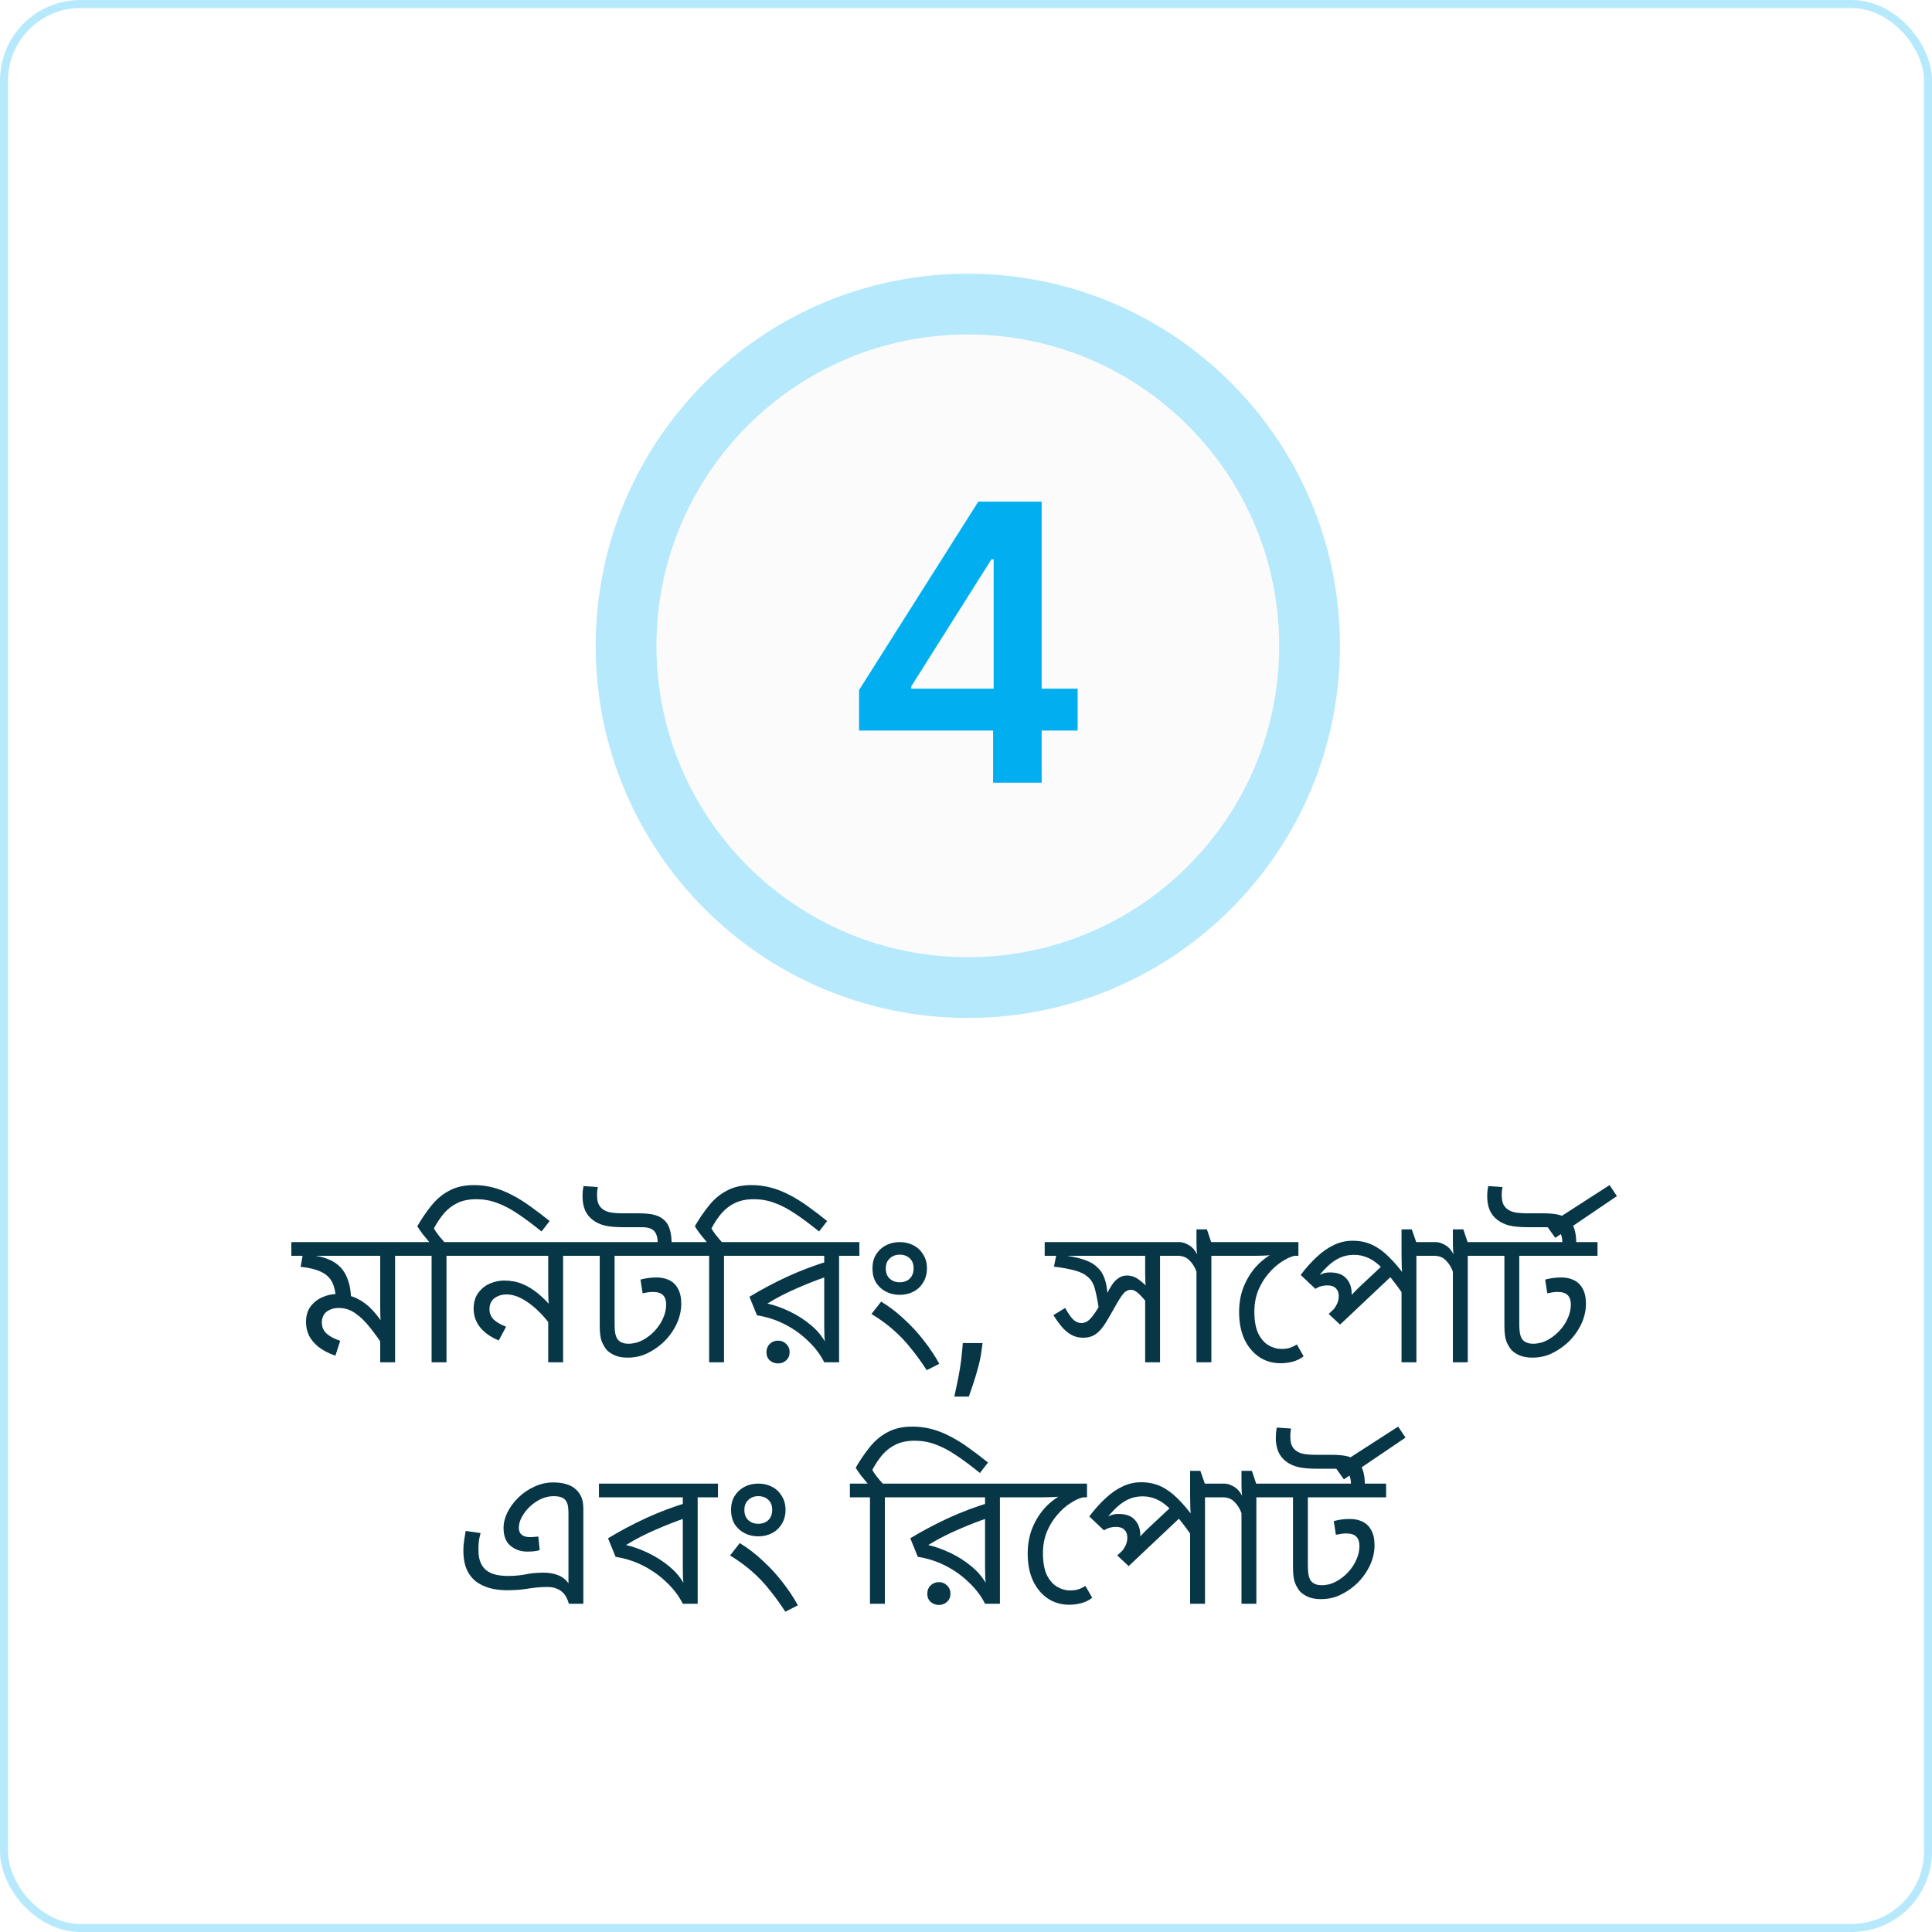
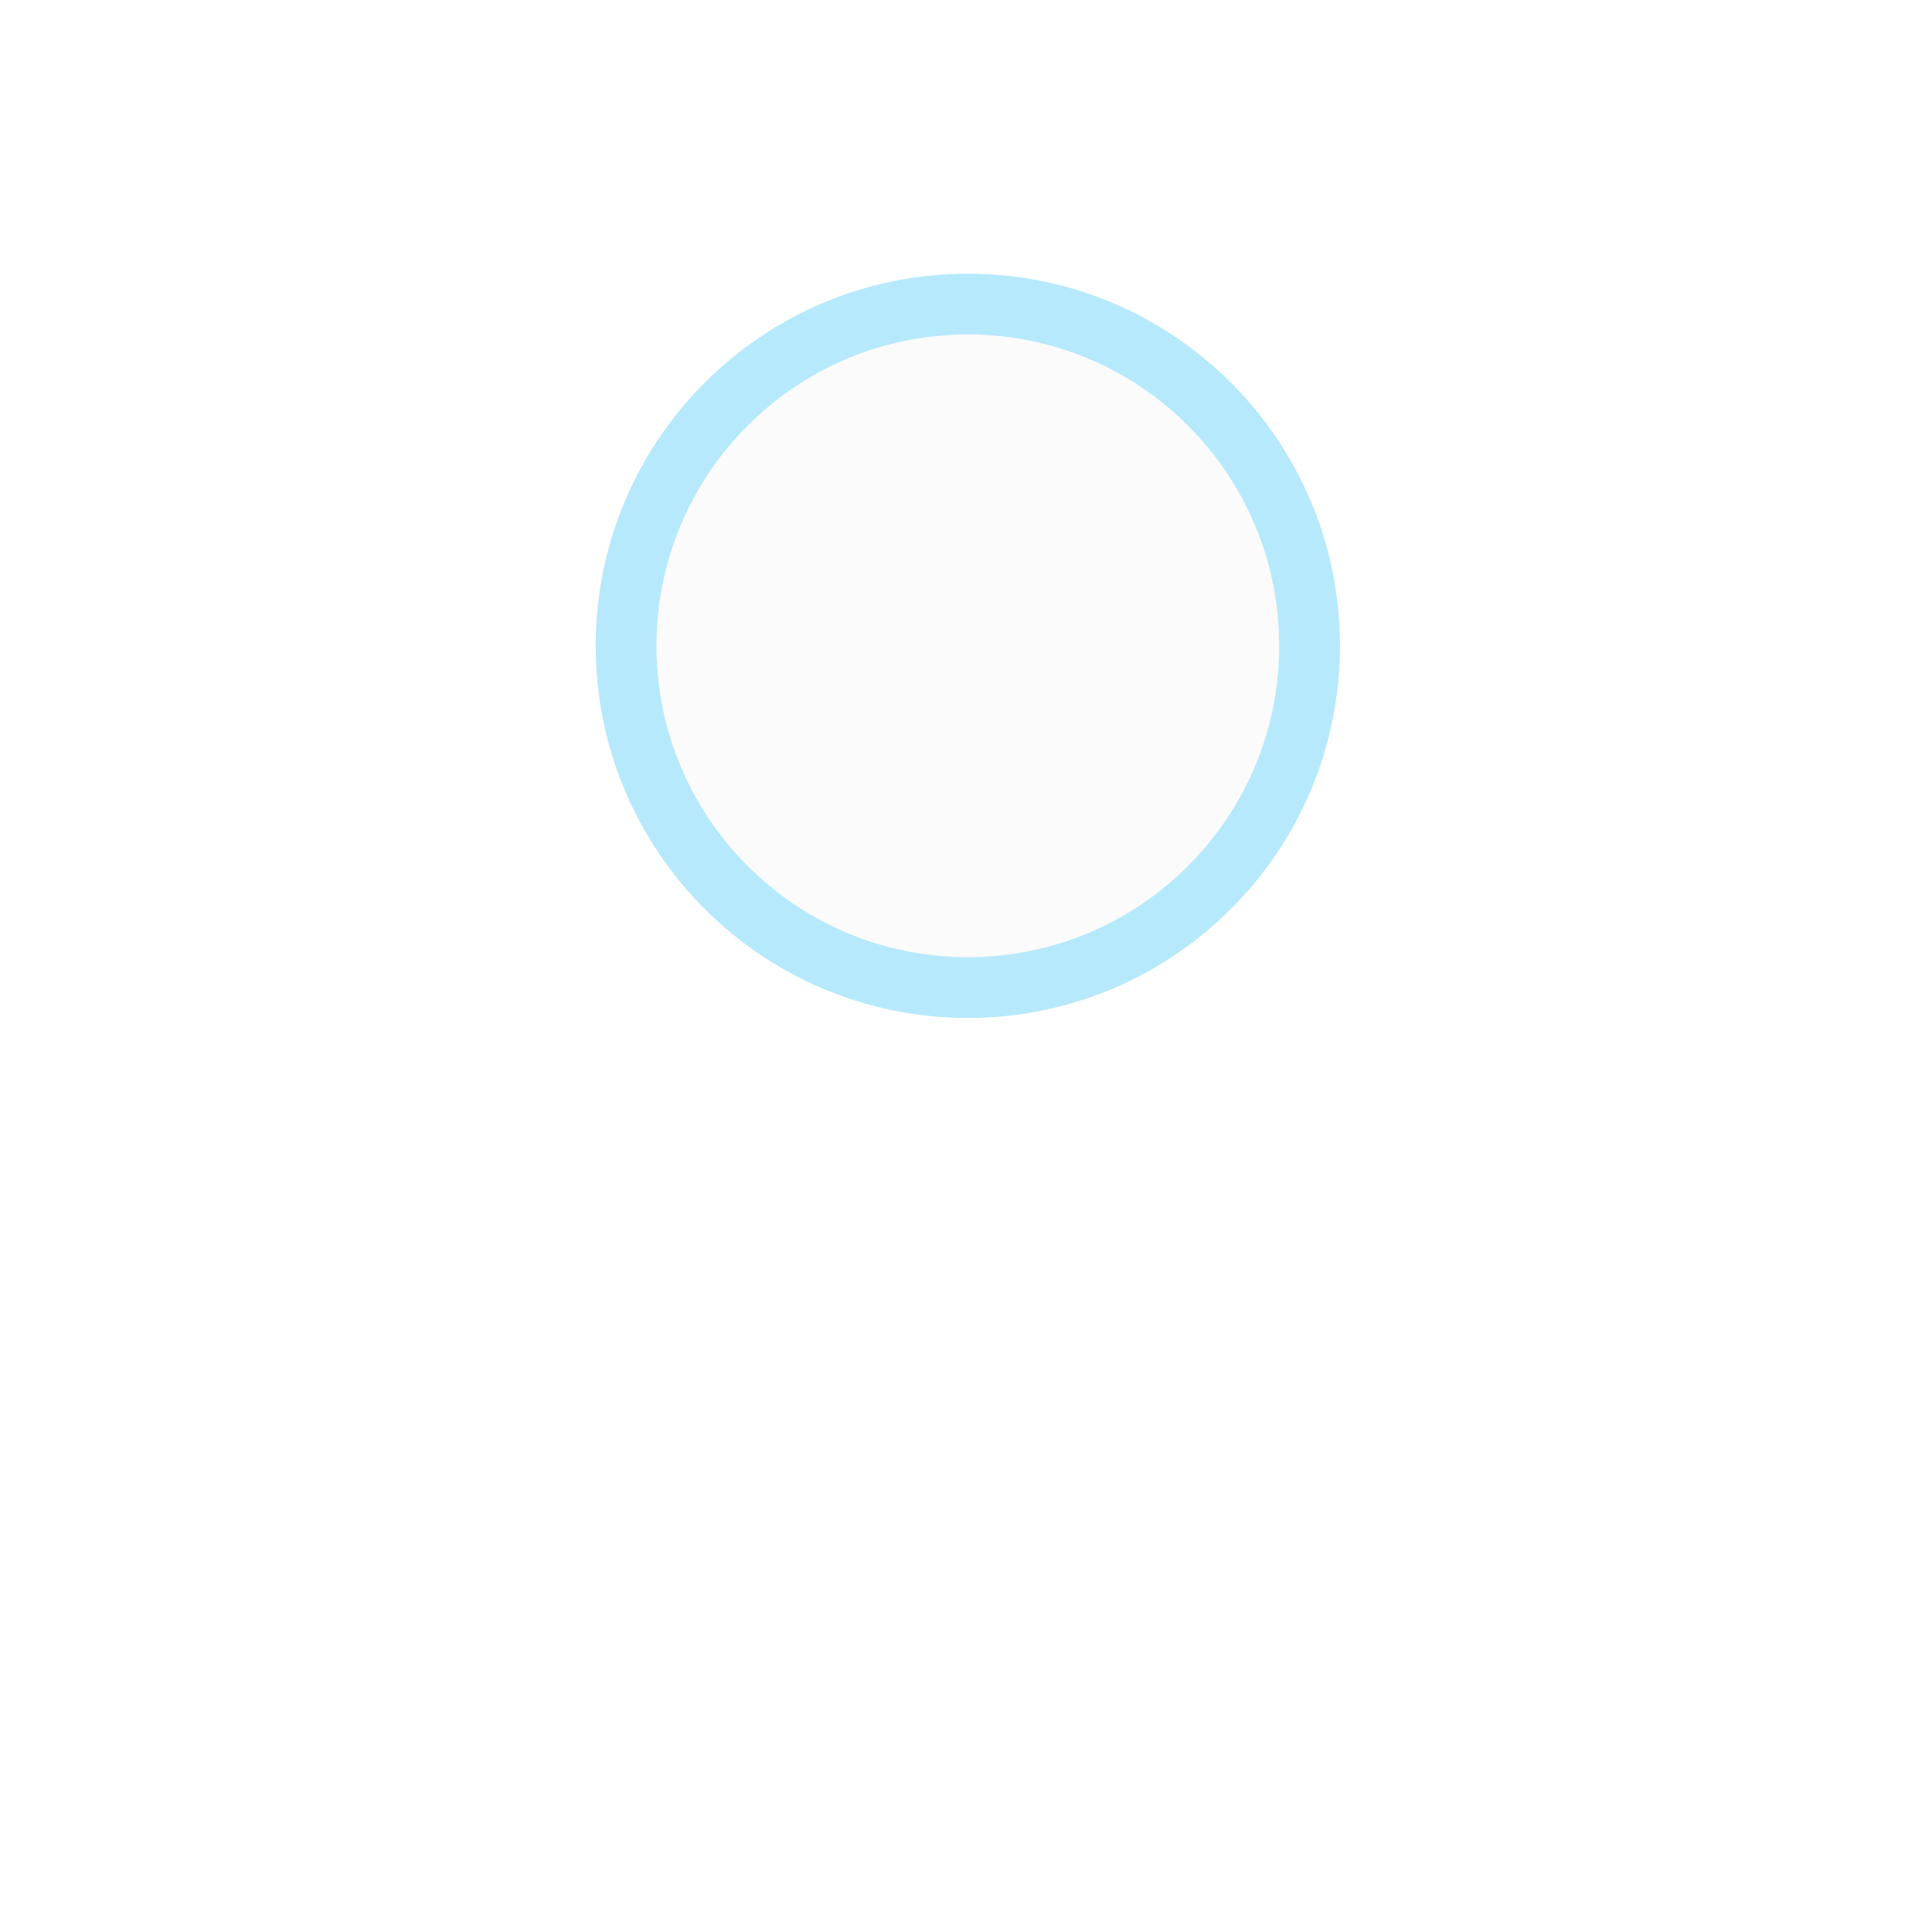
<svg xmlns="http://www.w3.org/2000/svg" width="240" height="240" viewBox="0 0 240 240" fill="none">
  <g filter="url(#filter0_d_2247_166)">
    <path d="M166.453 80.226C166.453 105.757 145.757 126.453 120.226 126.453C94.696 126.453 74 105.757 74 80.226C74 54.696 94.696 34 120.226 34C145.757 34 166.453 54.696 166.453 80.226Z" fill="#B7E9FC" />
    <path d="M158.905 80.226C158.905 101.588 141.588 118.906 120.226 118.906C98.864 118.906 81.547 101.588 81.547 80.226C81.547 58.864 98.864 41.547 120.226 41.547C141.588 41.547 158.905 58.864 158.905 80.226Z" fill="#FBFBFB" />
-     <path d="M106.714 90.749V85.721L121.526 62.317H125.719V69.476H123.163L113.191 85.278V85.55H133.867V90.749H106.714ZM123.367 97.226V89.215L123.435 86.965V62.317H129.401V97.226H123.367Z" fill="#01AEF0" />
  </g>
-   <path d="M51.598 154.298V156.002H49.078V169.226H47.23V165.986L47.662 167.258C47.102 166.41 46.534 165.626 45.958 164.906C45.398 164.186 44.798 163.602 44.158 163.154C43.534 162.706 42.846 162.482 42.094 162.482C41.502 162.482 40.998 162.634 40.582 162.938C40.182 163.242 39.982 163.698 39.982 164.306C39.982 164.834 40.174 165.282 40.558 165.65C40.942 166.002 41.51 166.306 42.262 166.562L41.662 168.41C40.798 168.106 40.094 167.738 39.55 167.306C39.022 166.874 38.63 166.402 38.374 165.89C38.134 165.362 38.014 164.81 38.014 164.234C38.014 163.466 38.198 162.826 38.566 162.314C38.95 161.802 39.43 161.418 40.006 161.162C40.598 160.89 41.19 160.754 41.782 160.754C42.742 160.754 43.582 160.93 44.302 161.282C45.038 161.634 45.678 162.106 46.222 162.698C46.782 163.29 47.286 163.954 47.734 164.69L47.326 164.762C47.294 164.394 47.27 164.026 47.254 163.658C47.238 163.274 47.23 162.882 47.23 162.482V156.002H36.19V154.298H51.598ZM43.606 161.474C43.606 161.57 43.598 161.666 43.582 161.762C43.582 161.858 43.574 161.954 43.558 162.05L41.734 161.498C41.702 160.57 41.542 159.826 41.254 159.266C40.966 158.706 40.51 158.282 39.886 157.994C39.262 157.69 38.414 157.482 37.342 157.37L37.654 155.642L38.758 155.954C39.526 156.018 40.206 156.178 40.798 156.434C41.406 156.674 41.918 157.018 42.334 157.466C42.75 157.914 43.062 158.474 43.27 159.146C43.494 159.802 43.606 160.578 43.606 161.474ZM57.983 154.298V156.002H55.463V169.226H53.615V156.002H51.119V154.298H53.327C53.071 153.994 52.807 153.674 52.535 153.338C52.279 153.002 52.047 152.666 51.839 152.33C52.383 151.386 52.967 150.53 53.591 149.762C54.215 148.978 54.951 148.362 55.799 147.914C56.647 147.45 57.671 147.218 58.871 147.218C59.719 147.218 60.527 147.322 61.295 147.53C62.079 147.738 62.847 148.042 63.599 148.442C64.351 148.826 65.111 149.298 65.879 149.858C66.647 150.402 67.447 151.01 68.279 151.682L67.271 152.978C66.167 152.082 65.167 151.338 64.271 150.746C63.391 150.154 62.543 149.714 61.727 149.426C60.927 149.122 60.071 148.97 59.159 148.97C58.279 148.97 57.511 149.122 56.855 149.426C56.215 149.73 55.655 150.154 55.175 150.698C54.711 151.242 54.287 151.874 53.903 152.594C54.031 152.834 54.207 153.098 54.431 153.386C54.655 153.674 54.911 153.978 55.199 154.298H57.983ZM72.47 154.298V156.002H69.95V169.226H68.102V163.394L68.486 164.738C67.958 164.002 67.382 163.338 66.758 162.746C66.134 162.154 65.494 161.682 64.838 161.33C64.182 160.978 63.542 160.802 62.918 160.802C62.326 160.802 61.822 160.962 61.406 161.282C61.006 161.586 60.806 162.042 60.806 162.65C60.806 163.13 60.974 163.546 61.31 163.898C61.646 164.234 62.166 164.538 62.87 164.81L61.958 166.514C60.982 166.114 60.214 165.578 59.654 164.906C59.11 164.218 58.838 163.442 58.838 162.578C58.838 161.794 59.022 161.146 59.39 160.634C59.774 160.106 60.254 159.714 60.83 159.458C61.422 159.202 62.022 159.074 62.63 159.074C63.462 159.074 64.222 159.218 64.91 159.506C65.598 159.794 66.238 160.186 66.83 160.682C67.438 161.178 68.014 161.754 68.558 162.41L68.222 162.506C68.174 162.138 68.142 161.778 68.126 161.426C68.11 161.058 68.102 160.69 68.102 160.322V156.002H57.494V154.298H72.47ZM86.067 154.298V156.002H76.347V164.306C76.347 165.01 76.387 165.506 76.467 165.794C76.547 166.082 76.643 166.29 76.755 166.418C77.043 166.754 77.483 166.922 78.075 166.922C78.699 166.922 79.291 166.77 79.851 166.466C80.411 166.162 80.899 165.786 81.315 165.338C81.779 164.842 82.131 164.314 82.371 163.754C82.627 163.194 82.755 162.626 82.755 162.05C82.755 161.538 82.627 161.154 82.371 160.898C82.115 160.626 81.691 160.49 81.099 160.49C80.907 160.49 80.699 160.506 80.475 160.538C80.251 160.57 80.035 160.61 79.827 160.658L79.563 158.954C79.867 158.874 80.179 158.81 80.499 158.762C80.835 158.714 81.187 158.69 81.555 158.69C82.147 158.69 82.675 158.802 83.139 159.026C83.603 159.25 83.963 159.602 84.219 160.082C84.491 160.562 84.627 161.186 84.627 161.954C84.627 162.898 84.395 163.818 83.931 164.714C83.467 165.594 82.883 166.338 82.179 166.946C81.587 167.458 80.939 167.874 80.235 168.194C79.547 168.498 78.787 168.65 77.955 168.65C77.363 168.65 76.851 168.562 76.419 168.386C76.003 168.21 75.659 167.986 75.387 167.714C75.131 167.41 74.915 167.042 74.739 166.61C74.579 166.178 74.499 165.522 74.499 164.642V156.002H71.979V154.298H86.067ZM81.699 154.298C81.683 153.642 81.523 153.17 81.219 152.882C80.931 152.594 80.451 152.45 79.779 152.45H77.523C76.483 152.45 75.675 152.378 75.099 152.234C74.539 152.09 74.059 151.866 73.659 151.562C73.227 151.242 72.899 150.834 72.675 150.338C72.467 149.826 72.363 149.25 72.363 148.61C72.363 148.402 72.371 148.202 72.387 148.01C72.419 147.802 72.451 147.578 72.483 147.338L74.259 147.458C74.227 147.634 74.203 147.794 74.187 147.938C74.171 148.066 74.163 148.21 74.163 148.37C74.163 148.722 74.195 149.034 74.259 149.306C74.339 149.578 74.459 149.802 74.619 149.978C74.843 150.234 75.163 150.426 75.579 150.554C76.011 150.666 76.619 150.722 77.403 150.722H79.275C80.123 150.722 80.795 150.786 81.291 150.914C81.787 151.042 82.211 151.274 82.563 151.61C82.835 151.866 83.043 152.218 83.187 152.666C83.331 153.098 83.411 153.642 83.427 154.298H81.699ZM92.46 154.298V156.002H89.94V169.226H88.092V156.002H85.596V154.298H87.804C87.548 153.994 87.284 153.674 87.012 153.338C86.756 153.002 86.524 152.666 86.316 152.33C86.86 151.386 87.444 150.53 88.068 149.762C88.692 148.978 89.428 148.362 90.276 147.914C91.124 147.45 92.148 147.218 93.348 147.218C94.196 147.218 95.004 147.322 95.772 147.53C96.556 147.738 97.324 148.042 98.076 148.442C98.828 148.826 99.588 149.298 100.356 149.858C101.124 150.402 101.924 151.01 102.756 151.682L101.748 152.978C100.644 152.082 99.644 151.338 98.748 150.746C97.868 150.154 97.02 149.714 96.204 149.426C95.404 149.122 94.548 148.97 93.636 148.97C92.756 148.97 91.988 149.122 91.332 149.426C90.692 149.73 90.132 150.154 89.652 150.698C89.188 151.242 88.764 151.874 88.38 152.594C88.508 152.834 88.684 153.098 88.908 153.386C89.132 153.674 89.388 153.978 89.676 154.298H92.46ZM106.755 154.298V156.002H104.235V169.226H102.387C101.907 168.266 101.243 167.386 100.395 166.586C99.563 165.77 98.603 165.082 97.515 164.522C96.427 163.962 95.267 163.586 94.035 163.394L93.099 161.09C94.635 160.162 96.219 159.322 97.851 158.57C99.499 157.818 101.195 157.178 102.939 156.65L102.387 157.658V156.002H91.971V154.298H106.755ZM102.387 157.85L102.891 158.522C101.675 158.922 100.395 159.418 99.051 160.01C97.707 160.586 96.467 161.226 95.331 161.93C96.195 162.122 97.115 162.45 98.091 162.914C99.067 163.378 99.971 163.962 100.803 164.666C101.635 165.37 102.275 166.186 102.723 167.114H102.507C102.475 166.746 102.443 166.378 102.411 166.01C102.395 165.642 102.387 165.202 102.387 164.69V157.85ZM96.651 169.37C96.251 169.37 95.907 169.242 95.619 168.986C95.347 168.73 95.211 168.394 95.211 167.978C95.211 167.562 95.347 167.218 95.619 166.946C95.907 166.674 96.251 166.538 96.651 166.538C97.051 166.538 97.387 166.674 97.659 166.946C97.947 167.218 98.091 167.562 98.091 167.978C98.091 168.394 97.947 168.73 97.659 168.986C97.387 169.242 97.051 169.37 96.651 169.37ZM109.46 161.69C110.468 162.298 111.42 163.026 112.316 163.874C113.228 164.706 114.052 165.602 114.788 166.562C115.54 167.522 116.172 168.474 116.684 169.418L115.124 170.21C114.468 169.202 113.812 168.298 113.156 167.498C112.516 166.682 111.804 165.93 111.02 165.242C110.252 164.554 109.332 163.882 108.26 163.226L109.46 161.69ZM108.38 157.562C108.38 156.906 108.524 156.338 108.812 155.858C109.116 155.362 109.524 154.978 110.036 154.706C110.548 154.434 111.124 154.298 111.764 154.298C112.404 154.298 112.98 154.434 113.492 154.706C114.004 154.978 114.404 155.362 114.692 155.858C114.996 156.338 115.148 156.906 115.148 157.562C115.148 158.218 114.996 158.794 114.692 159.29C114.404 159.786 114.004 160.17 113.492 160.442C112.98 160.714 112.404 160.85 111.764 160.85C111.124 160.85 110.548 160.714 110.036 160.442C109.524 160.17 109.116 159.794 108.812 159.314C108.524 158.818 108.38 158.234 108.38 157.562ZM110.036 157.562C110.036 158.106 110.196 158.53 110.516 158.834C110.852 159.138 111.268 159.29 111.764 159.29C112.276 159.29 112.692 159.138 113.012 158.834C113.332 158.514 113.492 158.09 113.492 157.562C113.492 157.018 113.332 156.602 113.012 156.314C112.692 156.01 112.276 155.858 111.764 155.858C111.268 155.858 110.852 156.018 110.516 156.338C110.196 156.642 110.036 157.05 110.036 157.562ZM122.06 166.84L121.932 167.769C121.847 168.451 121.702 169.161 121.497 169.9C121.298 170.644 121.091 171.334 120.875 171.971C120.665 172.607 120.491 173.113 120.355 173.488H118.548C118.622 173.136 118.724 172.658 118.855 172.056C118.986 171.459 119.114 170.792 119.239 170.053C119.364 169.315 119.457 168.562 119.52 167.795L119.605 166.84H122.06ZM146.624 154.298V156.002H144.104V169.226H142.256V160.754L142.808 162.266C142.312 161.61 141.88 161.106 141.512 160.754C141.16 160.402 140.816 160.226 140.48 160.226C140.256 160.226 140.048 160.29 139.856 160.418C139.664 160.546 139.448 160.794 139.208 161.162C138.968 161.514 138.648 162.058 138.248 162.794C137.816 163.578 137.424 164.226 137.072 164.738C136.72 165.234 136.344 165.602 135.944 165.842C135.56 166.066 135.088 166.178 134.528 166.178C134.096 166.178 133.68 166.09 133.28 165.914C132.896 165.738 132.504 165.45 132.104 165.05C131.72 164.634 131.304 164.074 130.856 163.37L132.32 162.482C132.752 163.25 133.112 163.754 133.4 163.994C133.688 164.234 134 164.354 134.336 164.354C134.608 164.354 134.864 164.274 135.104 164.114C135.36 163.938 135.632 163.642 135.92 163.226C136.224 162.81 136.568 162.242 136.952 161.522L137.504 160.73C137.92 159.866 138.32 159.274 138.704 158.954C139.088 158.618 139.512 158.45 139.976 158.45C140.504 158.45 140.976 158.602 141.392 158.906C141.824 159.194 142.32 159.642 142.88 160.25L142.4 160.274C142.336 159.906 142.296 159.562 142.28 159.242C142.264 158.906 142.256 158.57 142.256 158.234V156.002H129.776V154.298H146.624ZM136.52 162.722C136.36 161.634 136.192 160.77 136.016 160.13C135.856 159.49 135.568 158.994 135.152 158.642C134.752 158.274 134.208 158.002 133.52 157.826C132.832 157.634 131.968 157.474 130.928 157.346L131.288 155.522L132.584 156.002C133.496 156.146 134.256 156.33 134.864 156.554C135.472 156.778 135.96 157.074 136.328 157.442C136.712 157.794 137 158.234 137.192 158.762C137.384 159.29 137.512 159.93 137.576 160.682L136.52 162.722ZM152.999 154.298V156.002H150.479V169.226H148.631V157.97C148.439 157.426 148.151 156.962 147.767 156.578C147.399 156.194 146.919 156.002 146.327 156.002H146.135V154.298H146.495C146.879 154.298 147.279 154.426 147.695 154.682C148.111 154.922 148.447 155.298 148.703 155.81C148.687 155.73 148.671 155.546 148.655 155.258C148.639 154.97 148.631 154.722 148.631 154.514V152.714H149.927L150.455 154.298H152.999ZM161.294 154.298V156.002H160.814C160.318 156.114 159.782 156.362 159.206 156.746C158.63 157.114 158.086 157.602 157.574 158.21C157.062 158.802 156.638 159.498 156.302 160.298C155.982 161.098 155.822 161.978 155.822 162.938C155.822 164.09 155.99 165.01 156.326 165.698C156.678 166.37 157.11 166.85 157.622 167.138C158.134 167.426 158.646 167.57 159.158 167.57C159.558 167.57 159.894 167.53 160.166 167.45C160.438 167.37 160.75 167.226 161.102 167.018L161.942 168.482C161.526 168.802 161.07 169.026 160.574 169.154C160.078 169.282 159.582 169.346 159.086 169.346C158.078 169.346 157.182 169.082 156.398 168.554C155.63 168.026 155.022 167.29 154.574 166.346C154.142 165.386 153.926 164.266 153.926 162.986C153.926 161.674 154.174 160.49 154.67 159.434C155.166 158.362 155.83 157.458 156.662 156.722C157.51 155.986 158.446 155.45 159.47 155.114L157.934 155.906C157.646 155.938 157.334 155.962 156.998 155.978C156.662 155.994 156.286 156.002 155.87 156.002H152.51V154.298H161.294ZM178.471 154.298V156.002H175.951V169.226H174.103V159.722L174.631 161.258C173.975 160.298 173.375 159.482 172.831 158.81C172.287 158.122 171.767 157.562 171.271 157.13C170.791 156.698 170.303 156.386 169.807 156.194C169.311 155.986 168.775 155.882 168.199 155.882C167.559 155.882 166.975 156.002 166.447 156.242C165.935 156.482 165.463 156.802 165.031 157.202C164.599 157.602 164.199 158.034 163.831 158.498L163.639 158.546C163.895 158.386 164.143 158.266 164.383 158.186C164.639 158.106 164.919 158.066 165.223 158.066C166.151 158.066 166.831 158.322 167.263 158.834C167.695 159.33 167.911 159.946 167.911 160.682C167.911 160.858 167.903 161.026 167.887 161.186C167.871 161.346 167.847 161.466 167.815 161.546L167.407 161.402C167.599 161.194 167.783 160.994 167.959 160.802C168.135 160.61 168.319 160.418 168.511 160.226C168.719 160.034 168.927 159.834 169.135 159.626L172.111 156.842L173.287 158.114L166.471 164.546L165.055 163.226L167.023 161.354L166.159 162.386L165.439 162.938C165.679 162.666 165.879 162.378 166.039 162.074C166.215 161.754 166.303 161.394 166.303 160.994C166.303 160.594 166.183 160.274 165.943 160.034C165.703 159.794 165.351 159.674 164.887 159.674C164.631 159.674 164.383 159.706 164.143 159.77C163.903 159.834 163.655 159.946 163.399 160.106L161.575 158.378C162.215 157.53 162.871 156.794 163.543 156.17C164.215 155.53 164.919 155.034 165.655 154.682C166.391 154.314 167.183 154.13 168.031 154.13C168.927 154.13 169.735 154.298 170.455 154.634C171.175 154.97 171.871 155.474 172.543 156.146C173.215 156.802 173.919 157.634 174.655 158.642L174.223 158.522C174.175 158.138 174.143 157.722 174.127 157.274C174.111 156.826 174.103 156.346 174.103 155.834V152.714H175.375L175.927 154.298H178.471ZM184.851 154.298V156.002H182.331V169.226H180.483V157.97C180.291 157.426 180.003 156.962 179.619 156.578C179.251 156.194 178.771 156.002 178.179 156.002H177.987V154.298H178.347C178.731 154.298 179.131 154.426 179.547 154.682C179.963 154.922 180.299 155.298 180.555 155.81C180.539 155.73 180.523 155.546 180.507 155.258C180.491 154.97 180.483 154.722 180.483 154.514V152.714H181.779L182.307 154.298H184.851ZM198.45 154.298V156.002H188.73V164.306C188.73 165.01 188.77 165.506 188.85 165.794C188.93 166.082 189.026 166.29 189.138 166.418C189.426 166.754 189.866 166.922 190.458 166.922C191.082 166.922 191.674 166.77 192.234 166.466C192.794 166.162 193.282 165.786 193.698 165.338C194.162 164.842 194.514 164.314 194.754 163.754C195.01 163.194 195.138 162.626 195.138 162.05C195.138 161.538 195.01 161.154 194.754 160.898C194.498 160.626 194.074 160.49 193.482 160.49C193.29 160.49 193.082 160.506 192.858 160.538C192.634 160.57 192.418 160.61 192.21 160.658L191.946 158.954C192.25 158.874 192.562 158.81 192.882 158.762C193.218 158.714 193.57 158.69 193.938 158.69C194.53 158.69 195.058 158.802 195.522 159.026C195.986 159.25 196.346 159.602 196.602 160.082C196.874 160.562 197.01 161.186 197.01 161.954C197.01 162.898 196.778 163.818 196.314 164.714C195.85 165.594 195.266 166.338 194.562 166.946C193.97 167.458 193.322 167.874 192.618 168.194C191.93 168.498 191.17 168.65 190.338 168.65C189.746 168.65 189.234 168.562 188.802 168.386C188.386 168.21 188.042 167.986 187.77 167.714C187.514 167.41 187.298 167.042 187.122 166.61C186.962 166.178 186.882 165.522 186.882 164.642V156.002H184.362V154.298H198.45ZM194.082 154.298C194.066 153.642 193.906 153.17 193.602 152.882C193.314 152.594 192.834 152.45 192.162 152.45H189.906C188.866 152.45 188.058 152.378 187.482 152.234C186.922 152.09 186.442 151.866 186.042 151.562C185.61 151.242 185.282 150.834 185.058 150.338C184.85 149.826 184.746 149.25 184.746 148.61C184.746 148.402 184.754 148.202 184.77 148.01C184.802 147.802 184.834 147.578 184.866 147.338L186.642 147.458C186.61 147.634 186.586 147.794 186.57 147.938C186.554 148.066 186.546 148.21 186.546 148.37C186.546 148.722 186.578 149.034 186.642 149.306C186.722 149.578 186.842 149.802 187.002 149.978C187.226 150.234 187.546 150.426 187.962 150.554C188.394 150.666 189.002 150.722 189.786 150.722H191.658C192.506 150.722 193.178 150.786 193.674 150.914C194.17 151.042 194.594 151.274 194.946 151.61C195.218 151.866 195.426 152.218 195.57 152.666C195.714 153.098 195.794 153.642 195.81 154.298H194.082ZM192.123 152.258L199.947 147.218L200.859 148.586L193.203 153.77L192.123 152.258ZM68.721 184.154C69.377 184.154 69.921 184.226 70.353 184.37C70.801 184.498 71.177 184.698 71.481 184.97C71.785 185.226 72.025 185.546 72.201 185.93C72.377 186.298 72.465 186.81 72.465 187.466V199.226H70.665C70.537 198.746 70.353 198.354 70.113 198.05C69.873 197.746 69.577 197.522 69.225 197.378C68.889 197.218 68.481 197.138 68.001 197.138C67.425 197.138 66.889 197.17 66.393 197.234C65.897 197.298 65.377 197.37 64.833 197.45C64.305 197.514 63.689 197.546 62.985 197.546C62.441 197.546 61.857 197.49 61.233 197.378C60.609 197.25 60.017 197.018 59.457 196.682C58.897 196.346 58.441 195.85 58.089 195.194C57.737 194.522 57.561 193.642 57.561 192.554C57.561 192.17 57.593 191.77 57.657 191.354C57.721 190.922 57.785 190.53 57.849 190.178L59.697 190.442C59.633 190.682 59.569 190.97 59.505 191.306C59.457 191.642 59.433 192.042 59.433 192.506C59.433 193.21 59.537 193.778 59.745 194.21C59.953 194.642 60.233 194.97 60.585 195.194C60.937 195.418 61.329 195.57 61.761 195.65C62.193 195.73 62.633 195.77 63.081 195.77C63.881 195.77 64.609 195.706 65.265 195.578C65.937 195.434 66.689 195.362 67.521 195.362C68.209 195.362 68.809 195.466 69.321 195.674C69.833 195.866 70.265 196.202 70.617 196.682V188.114C70.617 187.522 70.577 187.098 70.497 186.842C70.417 186.586 70.289 186.378 70.113 186.218C69.825 185.978 69.385 185.858 68.793 185.858C68.217 185.858 67.665 185.986 67.137 186.242C66.625 186.498 66.161 186.826 65.745 187.226C65.345 187.626 65.025 188.058 64.785 188.522C64.561 188.97 64.449 189.394 64.449 189.794C64.449 189.954 64.481 190.122 64.545 190.298C64.609 190.474 64.745 190.626 64.953 190.754C65.161 190.882 65.465 190.946 65.865 190.946C66.041 190.946 66.209 190.938 66.369 190.922C66.529 190.906 66.697 190.89 66.873 190.874L67.041 192.554C66.881 192.618 66.665 192.666 66.393 192.698C66.137 192.73 65.833 192.746 65.481 192.746C64.697 192.746 64.009 192.506 63.417 192.026C62.841 191.546 62.553 190.81 62.553 189.818C62.553 189.178 62.713 188.53 63.033 187.874C63.369 187.202 63.825 186.586 64.401 186.026C64.977 185.466 65.633 185.018 66.369 184.682C67.121 184.33 67.905 184.154 68.721 184.154ZM89.189 184.298V186.002H86.668V199.226H84.82C84.341 198.266 83.677 197.386 82.829 196.586C81.996 195.77 81.037 195.082 79.948 194.522C78.861 193.962 77.701 193.586 76.469 193.394L75.532 191.09C77.069 190.162 78.653 189.322 80.284 188.57C81.933 187.818 83.629 187.178 85.373 186.65L84.82 187.658V186.002H74.404V184.298H89.189ZM84.82 187.85L85.325 188.522C84.109 188.922 82.829 189.418 81.484 190.01C80.141 190.586 78.9 191.226 77.764 191.93C78.629 192.122 79.549 192.45 80.525 192.914C81.501 193.378 82.404 193.962 83.237 194.666C84.069 195.37 84.709 196.186 85.156 197.114H84.941C84.909 196.746 84.876 196.378 84.844 196.01C84.829 195.642 84.82 195.202 84.82 194.69V187.85ZM91.893 191.69C92.901 192.298 93.853 193.026 94.749 193.874C95.661 194.706 96.485 195.602 97.221 196.562C97.973 197.522 98.605 198.474 99.117 199.418L97.557 200.21C96.901 199.202 96.245 198.298 95.589 197.498C94.949 196.682 94.237 195.93 93.453 195.242C92.685 194.554 91.765 193.882 90.693 193.226L91.893 191.69ZM90.813 187.562C90.813 186.906 90.957 186.338 91.245 185.858C91.549 185.362 91.957 184.978 92.469 184.706C92.981 184.434 93.557 184.298 94.197 184.298C94.837 184.298 95.413 184.434 95.925 184.706C96.437 184.978 96.837 185.362 97.125 185.858C97.429 186.338 97.581 186.906 97.581 187.562C97.581 188.218 97.429 188.794 97.125 189.29C96.837 189.786 96.437 190.17 95.925 190.442C95.413 190.714 94.837 190.85 94.197 190.85C93.557 190.85 92.981 190.714 92.469 190.442C91.957 190.17 91.549 189.794 91.245 189.314C90.957 188.818 90.813 188.234 90.813 187.562ZM92.469 187.562C92.469 188.106 92.629 188.53 92.949 188.834C93.285 189.138 93.701 189.29 94.197 189.29C94.709 189.29 95.125 189.138 95.445 188.834C95.765 188.514 95.925 188.09 95.925 187.562C95.925 187.018 95.765 186.602 95.445 186.314C95.125 186.01 94.709 185.858 94.197 185.858C93.701 185.858 93.285 186.018 92.949 186.338C92.629 186.642 92.469 187.05 92.469 187.562ZM112.44 184.298V186.002H109.92V199.226H108.072V186.002H105.576V184.298H107.784C107.528 183.994 107.264 183.674 106.992 183.338C106.736 183.002 106.504 182.666 106.296 182.33C106.84 181.386 107.424 180.53 108.048 179.762C108.672 178.978 109.408 178.362 110.256 177.914C111.104 177.45 112.128 177.218 113.328 177.218C114.176 177.218 114.984 177.322 115.752 177.53C116.536 177.738 117.304 178.042 118.056 178.442C118.808 178.826 119.568 179.298 120.336 179.858C121.104 180.402 121.904 181.01 122.736 181.682L121.728 182.978C120.624 182.082 119.624 181.338 118.728 180.746C117.848 180.154 117 179.714 116.184 179.426C115.384 179.122 114.528 178.97 113.616 178.97C112.736 178.97 111.968 179.122 111.312 179.426C110.672 179.73 110.112 180.154 109.632 180.698C109.168 181.242 108.744 181.874 108.36 182.594C108.488 182.834 108.664 183.098 108.888 183.386C109.112 183.674 109.368 183.978 109.656 184.298H112.44ZM126.735 184.298V186.002H124.215V199.226H122.367C121.887 198.266 121.223 197.386 120.375 196.586C119.543 195.77 118.583 195.082 117.495 194.522C116.407 193.962 115.247 193.586 114.015 193.394L113.079 191.09C114.615 190.162 116.199 189.322 117.831 188.57C119.479 187.818 121.175 187.178 122.919 186.65L122.367 187.658V186.002H111.951V184.298H126.735ZM122.367 187.85L122.871 188.522C121.655 188.922 120.375 189.418 119.031 190.01C117.687 190.586 116.447 191.226 115.311 191.93C116.175 192.122 117.095 192.45 118.071 192.914C119.047 193.378 119.951 193.962 120.783 194.666C121.615 195.37 122.255 196.186 122.703 197.114H122.487C122.455 196.746 122.423 196.378 122.391 196.01C122.375 195.642 122.367 195.202 122.367 194.69V187.85ZM116.631 199.37C116.231 199.37 115.887 199.242 115.599 198.986C115.327 198.73 115.191 198.394 115.191 197.978C115.191 197.562 115.327 197.218 115.599 196.946C115.887 196.674 116.231 196.538 116.631 196.538C117.031 196.538 117.367 196.674 117.639 196.946C117.927 197.218 118.071 197.562 118.071 197.978C118.071 198.394 117.927 198.73 117.639 198.986C117.367 199.242 117.031 199.37 116.631 199.37ZM135.032 184.298V186.002H134.552C134.056 186.114 133.52 186.362 132.944 186.746C132.368 187.114 131.824 187.602 131.312 188.21C130.8 188.802 130.376 189.498 130.04 190.298C129.72 191.098 129.56 191.978 129.56 192.938C129.56 194.09 129.728 195.01 130.064 195.698C130.416 196.37 130.848 196.85 131.36 197.138C131.872 197.426 132.384 197.57 132.896 197.57C133.296 197.57 133.632 197.53 133.904 197.45C134.176 197.37 134.488 197.226 134.84 197.018L135.68 198.482C135.264 198.802 134.808 199.026 134.312 199.154C133.816 199.282 133.32 199.346 132.824 199.346C131.816 199.346 130.92 199.082 130.136 198.554C129.368 198.026 128.76 197.29 128.312 196.346C127.88 195.386 127.664 194.266 127.664 192.986C127.664 191.674 127.912 190.49 128.408 189.434C128.904 188.362 129.568 187.458 130.4 186.722C131.248 185.986 132.184 185.45 133.208 185.114L131.672 185.906C131.384 185.938 131.072 185.962 130.736 185.978C130.4 185.994 130.024 186.002 129.608 186.002H126.248V184.298H135.032ZM152.209 184.298V186.002H149.689V199.226H147.841V189.722L148.369 191.258C147.713 190.298 147.113 189.482 146.569 188.81C146.025 188.122 145.505 187.562 145.009 187.13C144.529 186.698 144.041 186.386 143.545 186.194C143.049 185.986 142.513 185.882 141.937 185.882C141.297 185.882 140.713 186.002 140.185 186.242C139.673 186.482 139.201 186.802 138.769 187.202C138.337 187.602 137.937 188.034 137.569 188.498L137.377 188.546C137.633 188.386 137.881 188.266 138.121 188.186C138.377 188.106 138.657 188.066 138.961 188.066C139.889 188.066 140.569 188.322 141.001 188.834C141.433 189.33 141.649 189.946 141.649 190.682C141.649 190.858 141.641 191.026 141.625 191.186C141.609 191.346 141.585 191.466 141.553 191.546L141.145 191.402C141.337 191.194 141.521 190.994 141.697 190.802C141.873 190.61 142.057 190.418 142.249 190.226C142.457 190.034 142.665 189.834 142.873 189.626L145.849 186.842L147.025 188.114L140.209 194.546L138.793 193.226L140.761 191.354L139.897 192.386L139.177 192.938C139.417 192.666 139.617 192.378 139.777 192.074C139.953 191.754 140.041 191.394 140.041 190.994C140.041 190.594 139.921 190.274 139.681 190.034C139.441 189.794 139.089 189.674 138.625 189.674C138.369 189.674 138.121 189.706 137.881 189.77C137.641 189.834 137.393 189.946 137.137 190.106L135.313 188.378C135.953 187.53 136.609 186.794 137.281 186.17C137.953 185.53 138.657 185.034 139.393 184.682C140.129 184.314 140.921 184.13 141.769 184.13C142.665 184.13 143.473 184.298 144.193 184.634C144.913 184.97 145.609 185.474 146.281 186.146C146.953 186.802 147.657 187.634 148.393 188.642L147.961 188.522C147.913 188.138 147.881 187.722 147.865 187.274C147.849 186.826 147.841 186.346 147.841 185.834V182.714H149.113L149.665 184.298H152.209ZM158.589 184.298V186.002H156.069V199.226H154.221V187.97C154.029 187.426 153.741 186.962 153.357 186.578C152.989 186.194 152.509 186.002 151.917 186.002H151.725V184.298H152.085C152.469 184.298 152.869 184.426 153.285 184.682C153.701 184.922 154.037 185.298 154.293 185.81C154.277 185.73 154.261 185.546 154.245 185.258C154.229 184.97 154.221 184.722 154.221 184.514V182.714H155.517L156.045 184.298H158.589ZM172.188 184.298V186.002H162.468V194.306C162.468 195.01 162.508 195.506 162.588 195.794C162.668 196.082 162.764 196.29 162.876 196.418C163.164 196.754 163.604 196.922 164.196 196.922C164.82 196.922 165.412 196.77 165.972 196.466C166.532 196.162 167.02 195.786 167.436 195.338C167.9 194.842 168.252 194.314 168.492 193.754C168.748 193.194 168.876 192.626 168.876 192.05C168.876 191.538 168.748 191.154 168.492 190.898C168.236 190.626 167.812 190.49 167.22 190.49C167.028 190.49 166.82 190.506 166.596 190.538C166.372 190.57 166.156 190.61 165.948 190.658L165.684 188.954C165.988 188.874 166.3 188.81 166.62 188.762C166.956 188.714 167.308 188.69 167.676 188.69C168.268 188.69 168.796 188.802 169.26 189.026C169.724 189.25 170.084 189.602 170.34 190.082C170.612 190.562 170.748 191.186 170.748 191.954C170.748 192.898 170.516 193.818 170.052 194.714C169.588 195.594 169.004 196.338 168.3 196.946C167.708 197.458 167.06 197.874 166.356 198.194C165.668 198.498 164.908 198.65 164.076 198.65C163.484 198.65 162.972 198.562 162.54 198.386C162.124 198.21 161.78 197.986 161.508 197.714C161.252 197.41 161.036 197.042 160.86 196.61C160.7 196.178 160.62 195.522 160.62 194.642V186.002H158.1V184.298H172.188ZM167.82 184.298C167.804 183.642 167.644 183.17 167.34 182.882C167.052 182.594 166.572 182.45 165.9 182.45H163.644C162.604 182.45 161.796 182.378 161.22 182.234C160.66 182.09 160.18 181.866 159.78 181.562C159.348 181.242 159.02 180.834 158.796 180.338C158.588 179.826 158.484 179.25 158.484 178.61C158.484 178.402 158.492 178.202 158.508 178.01C158.54 177.802 158.572 177.578 158.604 177.338L160.38 177.458C160.348 177.634 160.324 177.794 160.308 177.938C160.292 178.066 160.284 178.21 160.284 178.37C160.284 178.722 160.316 179.034 160.38 179.306C160.46 179.578 160.58 179.802 160.74 179.978C160.964 180.234 161.284 180.426 161.7 180.554C162.132 180.666 162.74 180.722 163.524 180.722H165.396C166.244 180.722 166.916 180.786 167.412 180.914C167.908 181.042 168.332 181.274 168.684 181.61C168.956 181.866 169.164 182.218 169.308 182.666C169.452 183.098 169.532 183.642 169.548 184.298H167.82ZM165.861 182.258L173.685 177.218L174.597 178.586L166.941 183.77L165.861 182.258Z" fill="#073647" />
-   <rect x="0.5" y="0.5" width="239" height="239" rx="9.5" stroke="#B7E9FC" />
  <defs>
    <filter id="filter0_d_2247_166" x="54" y="14" width="132.453" height="132.453" filterUnits="userSpaceOnUse" color-interpolation-filters="sRGB">
      <feFlood flood-opacity="0" result="BackgroundImageFix" />
      <feColorMatrix in="SourceAlpha" type="matrix" values="0 0 0 0 0 0 0 0 0 0 0 0 0 0 0 0 0 0 127 0" result="hardAlpha" />
      <feOffset />
      <feGaussianBlur stdDeviation="10" />
      <feComposite in2="hardAlpha" operator="out" />
      <feColorMatrix type="matrix" values="0 0 0 0 0.718 0 0 0 0 0.914 0 0 0 0 0.988 0 0 0 1 0" />
      <feBlend mode="normal" in2="BackgroundImageFix" result="effect1_dropShadow_2247_166" />
      <feBlend mode="normal" in="SourceGraphic" in2="effect1_dropShadow_2247_166" result="shape" />
    </filter>
  </defs>
</svg>